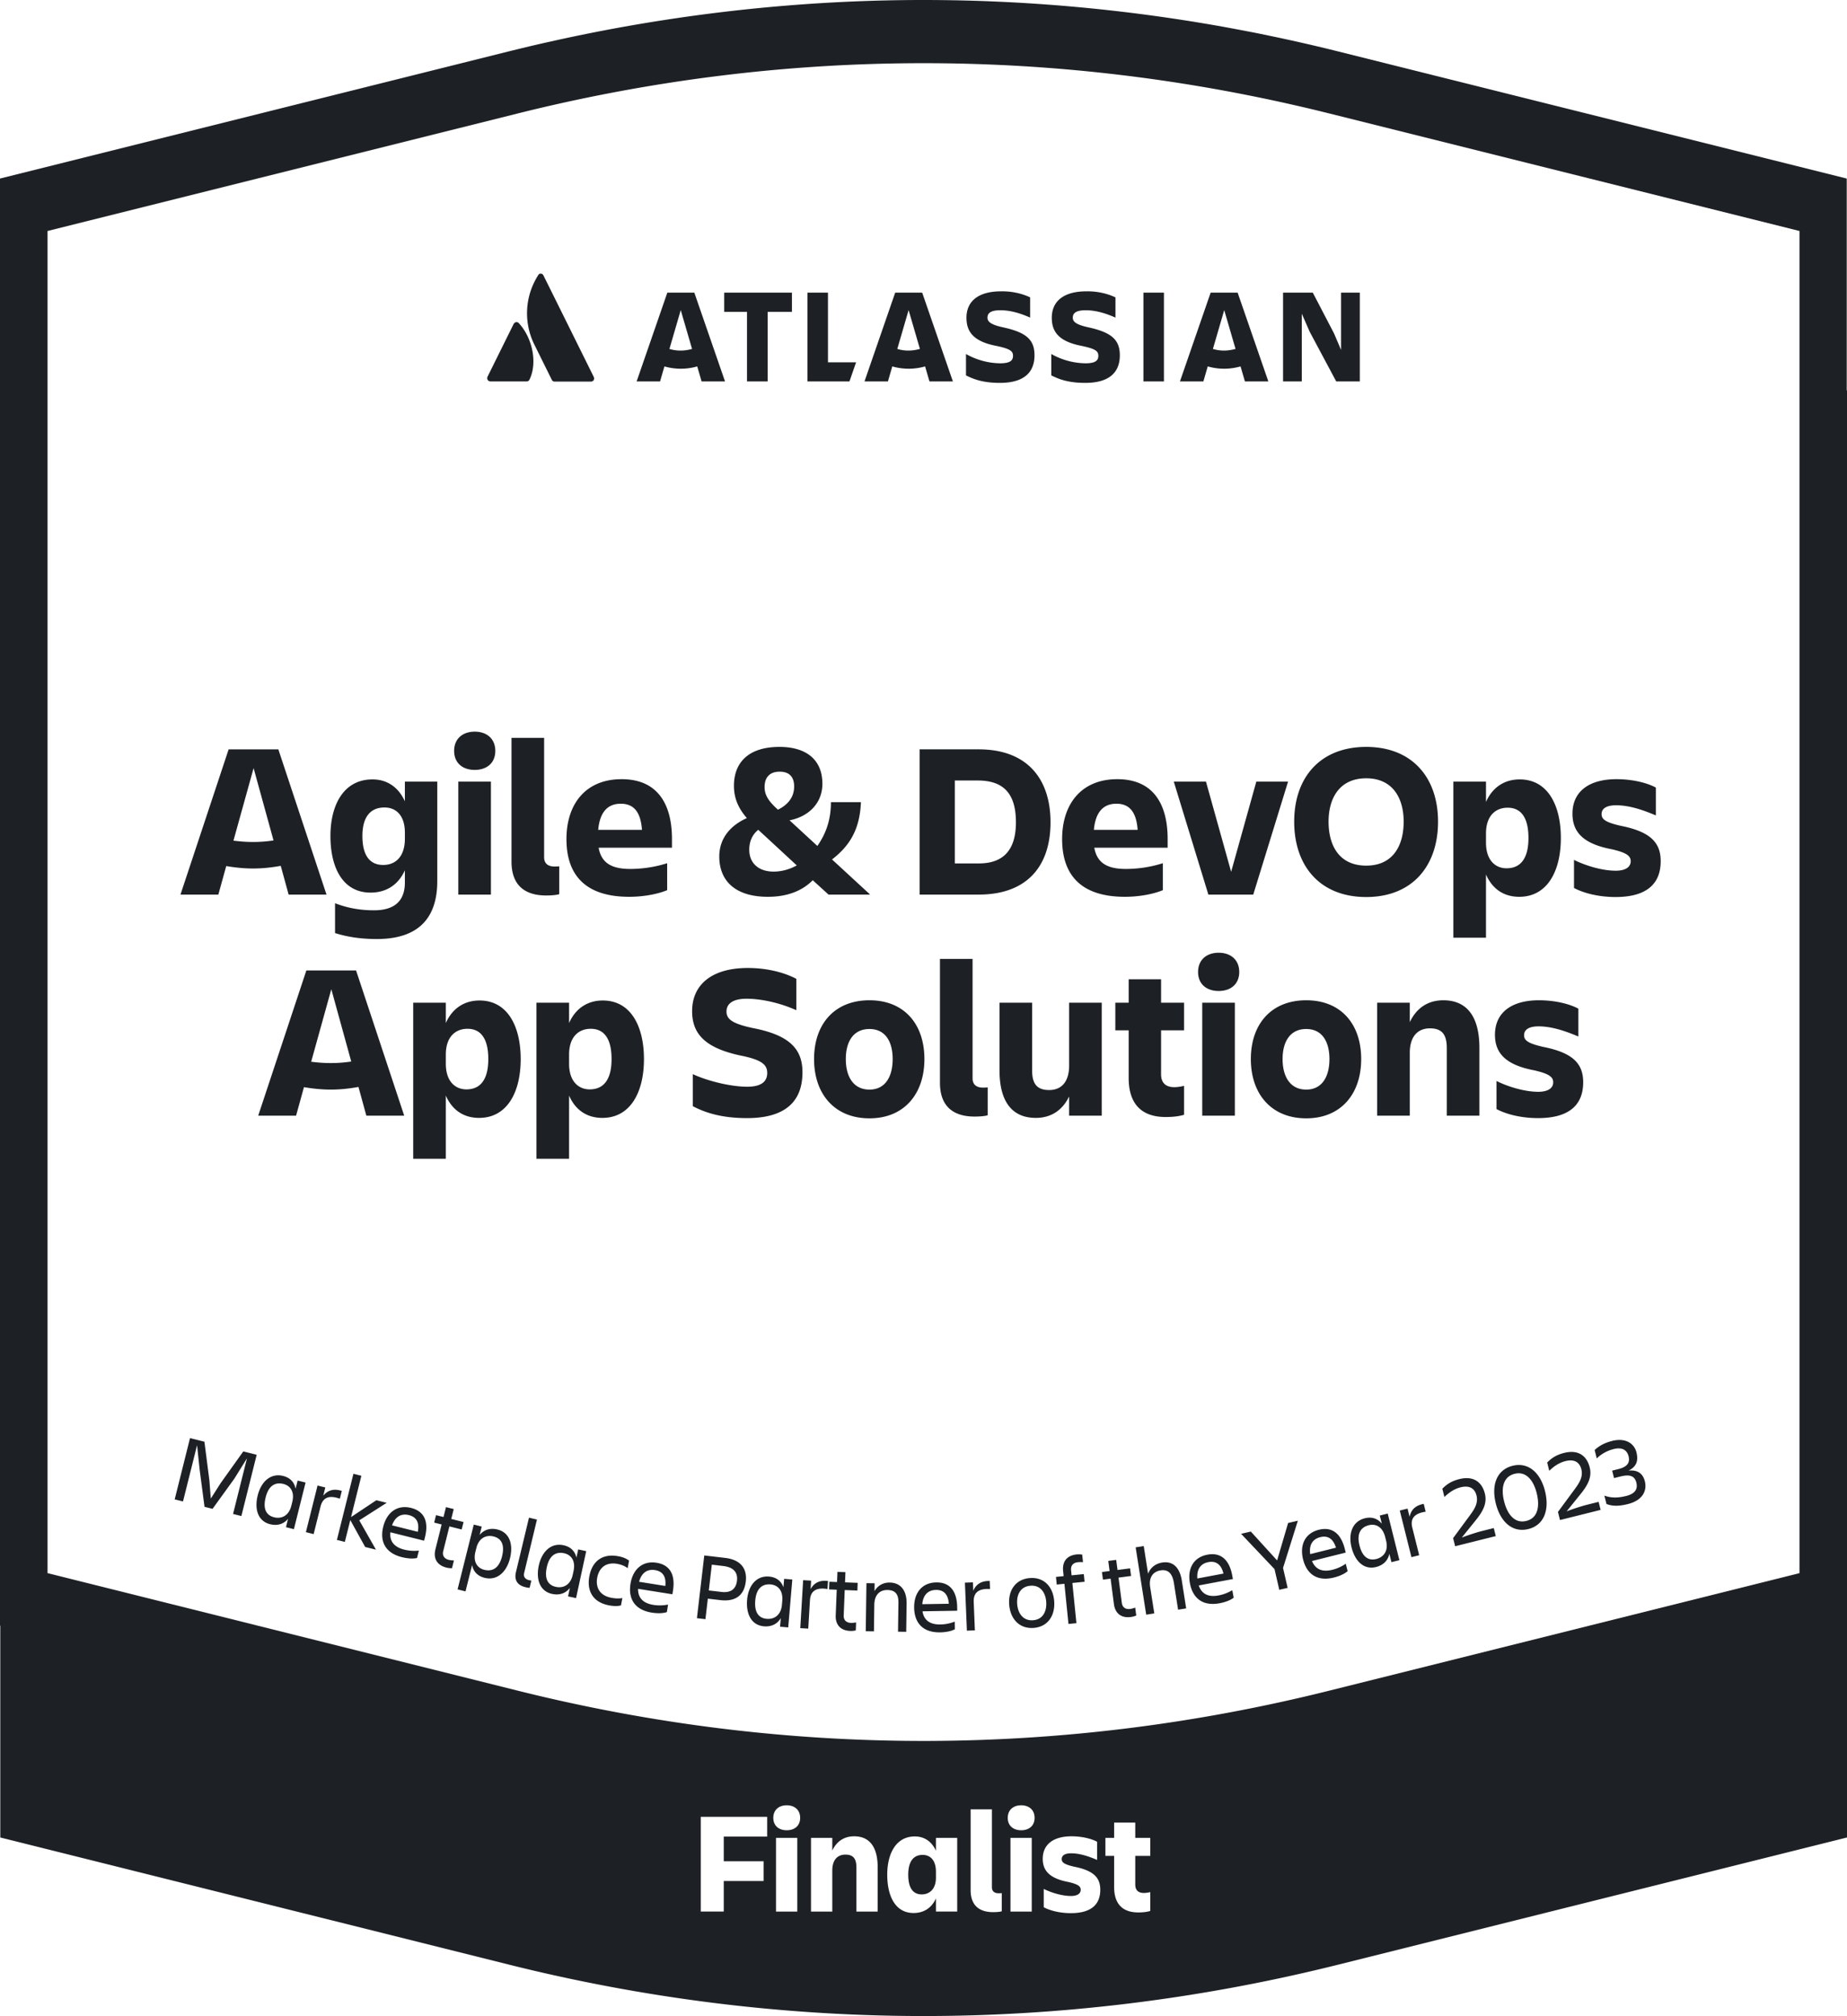
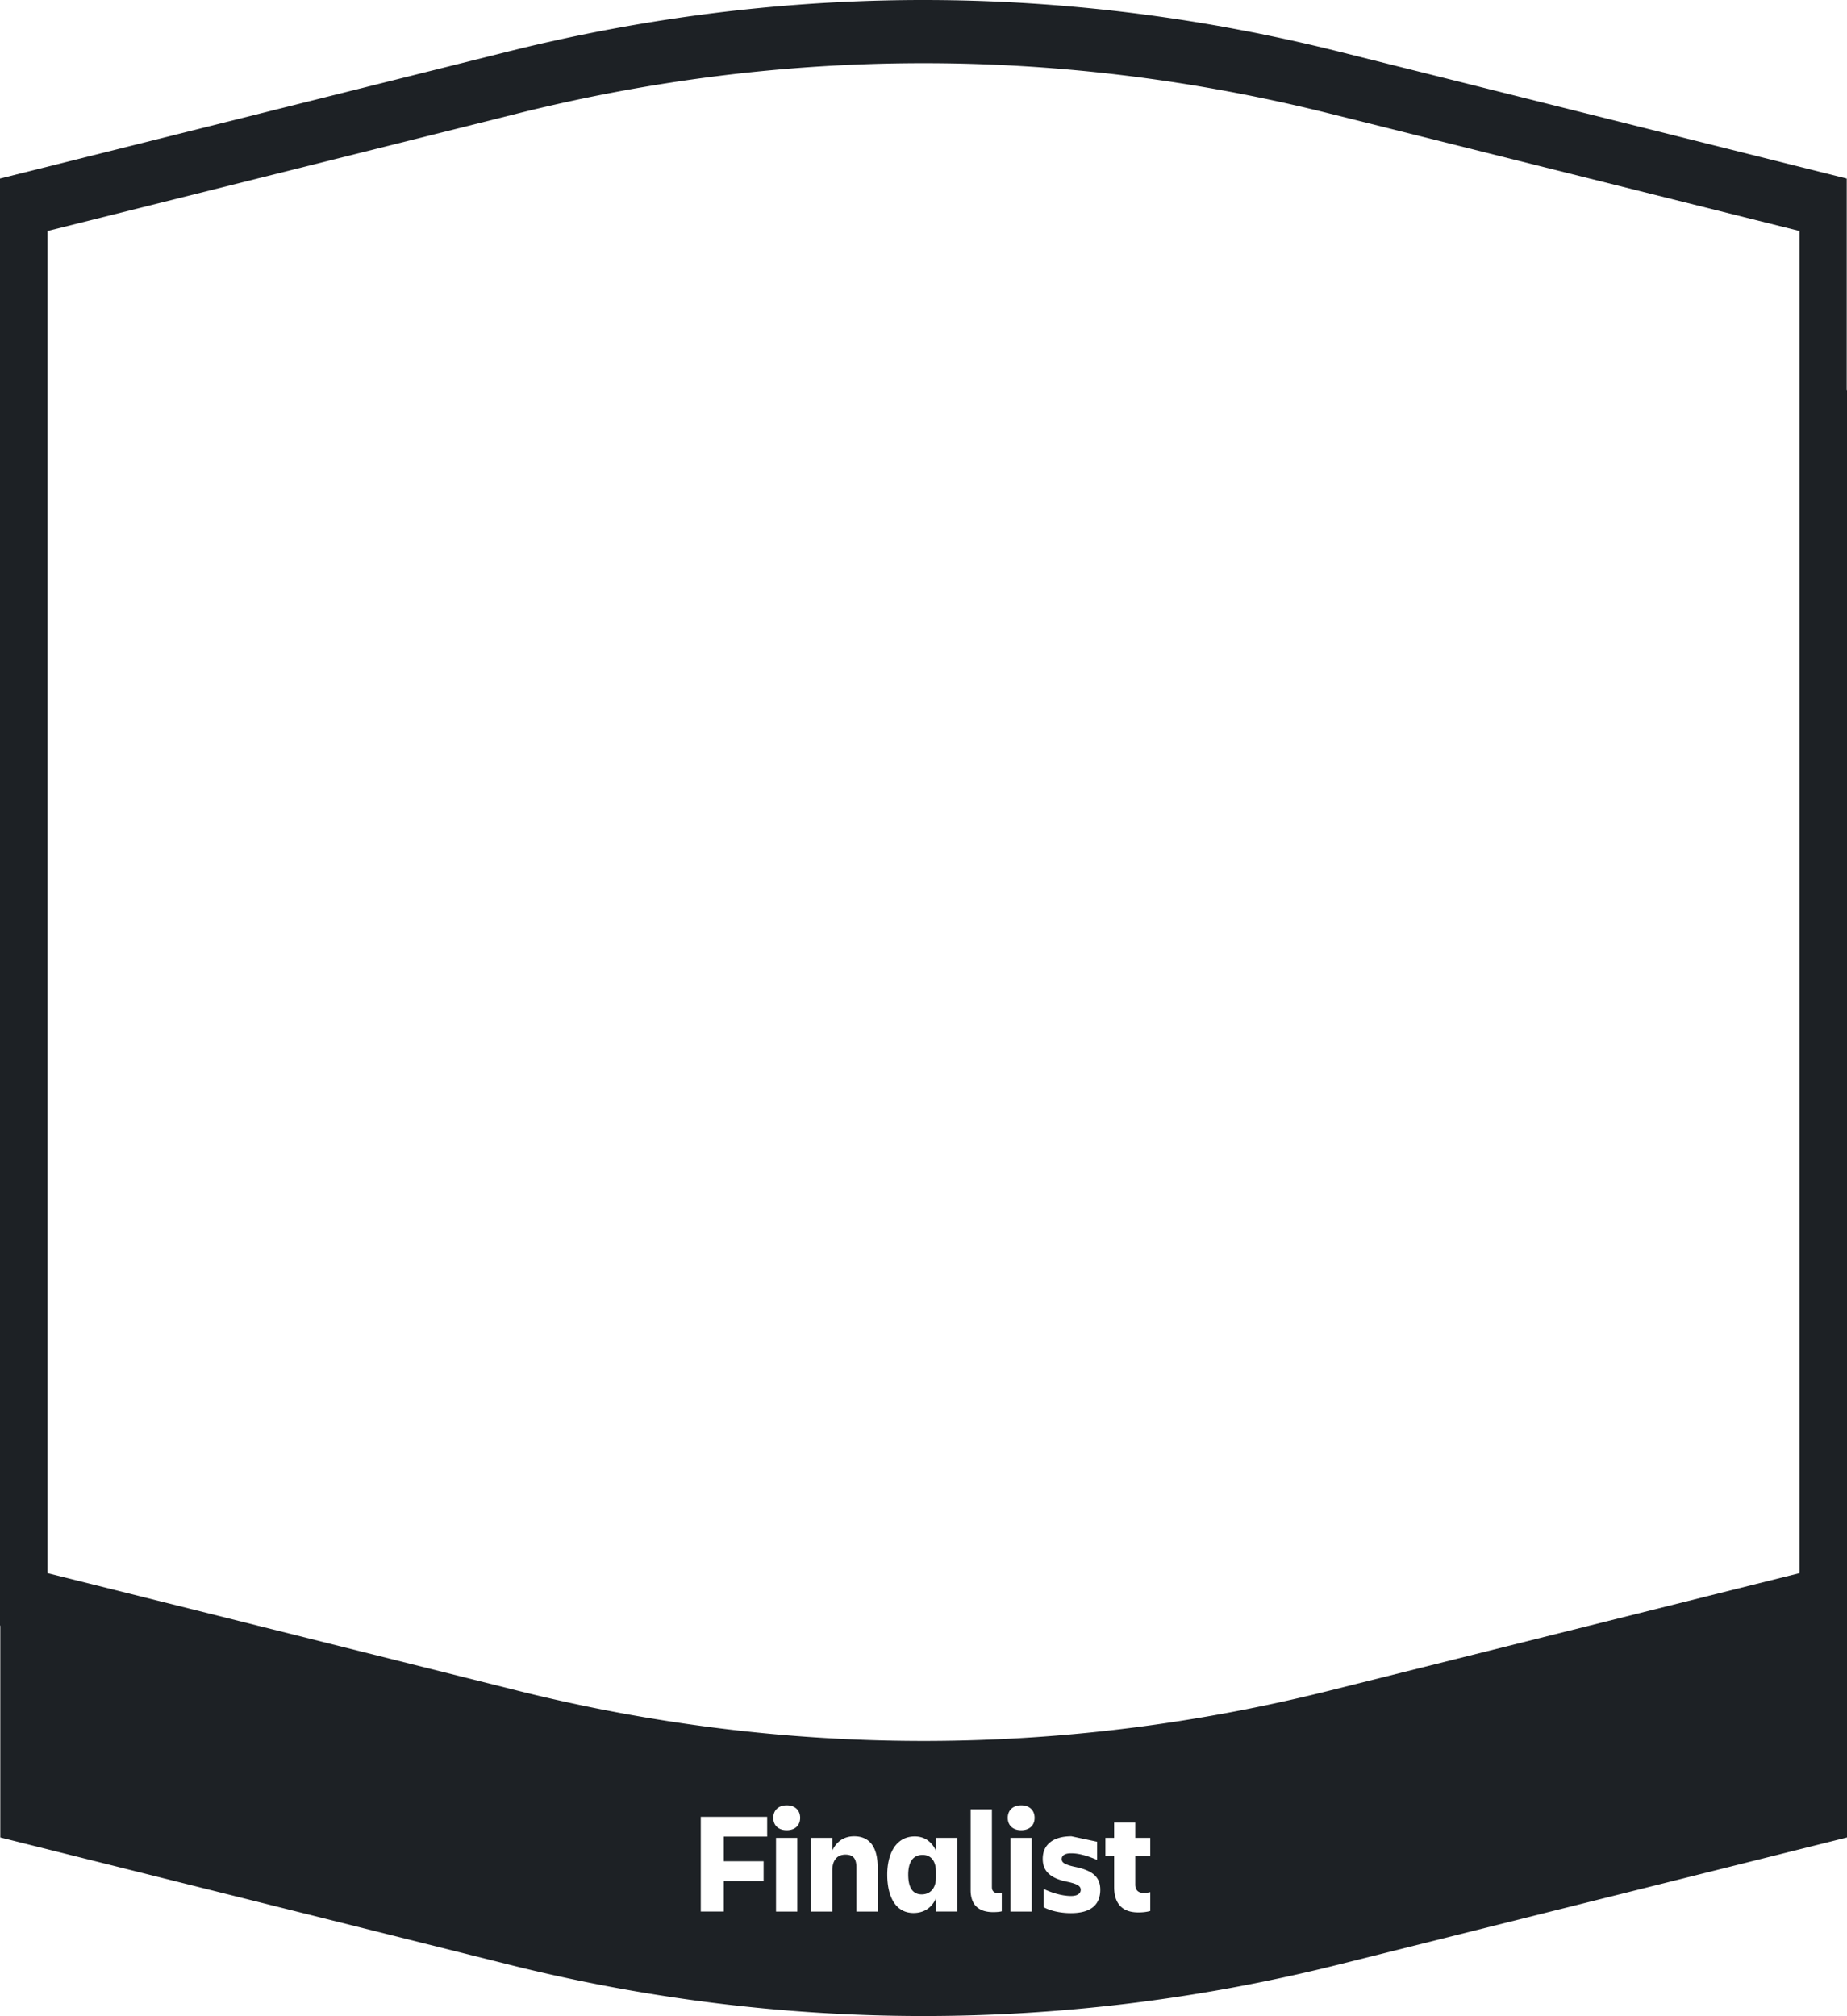
<svg xmlns="http://www.w3.org/2000/svg" width="513" height="560" viewBox="0 0 513 560" focusable="false" role="presentation">
  <g fill="#1D2125">
-     <path d="M256.504 0c27.688 0 55.497 2.484 83.013 7.396l2.376.436c1.584.294 3.169.596 4.754.899l1.191.228c.796.153 1.594.31 2.386.48l2.682.553a492.229 492.229 0 0 1 18.705 4.279l141.316 35.326v58.85l.04.012h.04v401.944l-141.315 35.325-1.895.47C332.525 555.365 294.431 560 256.543 560l-1.927-.004c-37.894-.157-75.977-4.947-113.221-14.268L.08 510.403v-58.836l-.08-.014V49.597l141.316-35.326 2.665-.655a460.76 460.76 0 0 1 8.015-1.88h.027l2.675-.596c2.677-.59 5.36-1.16 8.045-1.701l1.98-.396c30.37-6 61.14-9.043 91.781-9.043Zm41.085 510.075c-5.036 0-7.971 2.283-7.971 6.248 0 3.204 1.785 5.447 7.138 6.448 2.578.6 3.411 1.162 3.411 2.163 0 1.041-.912 1.722-2.697 1.722-2.657 0-5.75-1.041-7.574-1.962v5.086c1.626.881 4.322 1.642 7.535 1.642 5.83 0 8.17-2.563 8.17-6.488 0-3.284-1.746-5.327-7.219-6.408-2.815-.641-3.49-1.202-3.49-2.123 0-1.001.873-1.602 2.618-1.602 2.22 0 4.6.72 7.218 1.842v-5.046c-1.626-.881-4.283-1.522-7.139-1.522Zm-43.504.04c-5.275 0-7.654 4.846-7.654 10.614 0 6.127 2.34 10.653 7.297 10.653 2.776 0 4.997-1.321 6.226-4.045v3.645h5.91v-20.467h-5.91v3.565c-1.11-2.443-3.093-3.965-5.87-3.965Zm61.231-3.845h-5.87v4.245h-2.418v5.007h2.419v8.651c0 4.205 1.903 7.049 6.702 7.049 1.507 0 2.459-.16 3.331-.4v-5.247c-.515.12-1.11.24-1.784.24-1.587 0-2.38-.841-2.38-2.323v-7.97h4.164v-5.007h-4.164v-4.245Zm-39.816-3.685h-5.91v22.43c0 4.285 2.42 6.127 6.267 6.127 1.19 0 2.062-.12 2.38-.24v-5.047c-.358.04-.556.04-.873.04-1.031 0-1.864-.44-1.864-1.682v-21.628Zm-62.421 2.083h-18.441v26.314h6.385v-8.491h11.064v-5.487h-11.064v-6.849h12.056v-5.487Zm8.367 5.847h-5.909v20.467h5.91v-20.467Zm15.784-.44c-2.816 0-4.878 1.442-6.067 3.965v-3.525h-5.91v20.467h5.91v-11.375c0-3.004 1.467-4.446 3.648-4.446 2.142 0 3.054 1.082 3.054 3.565v12.256h5.909v-12.256c0-5.487-2.102-8.651-6.544-8.651Zm49.334.44h-5.909v20.467h5.91v-20.467Zm-30.298 4.726c2.062 0 3.688 1.402 3.688 4.687v1.642c0 3.244-1.864 4.646-3.926 4.646-2.459 0-3.768-1.803-3.768-5.487 0-3.525 1.349-5.488 4.006-5.488Zm-37.754-13.777c-2.181 0-3.728 1.281-3.728 3.484 0 2.203 1.547 3.445 3.728 3.445 2.18 0 3.728-1.242 3.728-3.445s-1.547-3.484-3.728-3.484Zm65.118 0c-2.181 0-3.728 1.281-3.728 3.484 0 2.203 1.547 3.445 3.728 3.445 2.18 0 3.728-1.242 3.728-3.445s-1.547-3.484-3.728-3.484Zm83.357-470.497c-73.79-18.07-149.45-17.885-223.202.553L13.204 64.163v372.812l130.581 32.642c37.248 9.312 74.983 13.968 112.719 13.968l1.919-.004c37.095-.155 74.182-4.81 110.8-13.964l130.58-32.642V64.163L369.223 31.52Z" />
-     <path d="M71.581 415.37c.913-3.653 3.48-6.287 7.07-5.39 1.873.469 3.095 1.682 3.444 3.558l.57-2.28 2.206.552-3.238 12.952-2.206-.551.583-2.331c-1.248 1.504-3.007 2-4.982 1.506-3.412-.852-4.398-4.209-3.447-8.017Zm7.142-3.17c-2.488-.622-4.185.716-4.936 3.72-.777 3.109.066 4.971 2.349 5.542 1.975.493 4.062-.334 4.78-3.209l.26-1.036c.718-2.875-.58-4.549-2.453-5.017Zm-25.949-12.734 4.001 1 1.38 10.721.394 5.08 2.736-4.297 6.289-8.804 3.719.93-4.254 17.018-2.309-.577 3.86-15.439-3.51 5.646-6.044 8.37-2.231-.558-1.344-10.216-.728-6.898-3.905 15.62-2.308-.577 4.254-17.019Zm53.676 24.592c.978-3.911 3.832-6.17 7.73-5.196 3.95.988 4.848 4.157 3.863 8.094l-.252 1.01-9.362-2.34c-.243 2.28.812 4.057 3.839 4.813 1.487.372 2.815.401 4.073.275l-.511 2.047c-1.194.307-2.862.11-4.17-.217-4.797-1.199-6.2-4.522-5.21-8.486Zm-8.286-14.678 2.206.552-2.868 11.475 7.03-4.683 2.872.718-7.62 4.866 4.64 8.15-3.002-.75-4.127-7.472-1.516 6.062-2.206-.552 4.591-18.366Zm-9.966 3.262 2.154.538-.57 2.28c1.126-1.342 2.68-2.11 5.156-1.326l-.544 2.176c-2.75-.99-4.683-.565-5.37 2.18l-1.91 7.642-2.154-.538 3.238-12.952Zm25.375 8.215c-2.334-.583-3.896.65-4.69 2.846l7.156 1.789c.474-2.441-.26-4.083-2.466-4.635Zm18.017 2.631 2.206.552-.583 2.331c1.248-1.504 3.007-2 4.982-1.507 3.412.853 4.398 4.21 3.447 8.018-.914 3.652-3.48 6.286-7.07 5.388-1.873-.468-3.096-1.682-3.444-3.558v.001l-1.833 7.33-2.206-.551 4.501-18.004Zm5.497 3.301c-1.975-.494-4.062.333-4.78 3.209l-.26 1.036c-.718 2.875.58 4.548 2.453 5.016 2.488.622 4.185-.715 4.936-3.72.777-3.108-.066-4.97-2.349-5.54Zm-13.218-8.148 2.155.539-.687 2.746 3.412.852-.518 2.073-3.412-.853-1.716 6.865c-.284 1.14.188 2.083 1.548 2.423.513.128 1.026.146 1.43.165l-.538 2.15c-.41.007-.872.002-1.539-.165-2.744-.686-3.67-2.651-3.068-5.06l1.729-6.917-2.078-.519.518-2.072 2.078.52.686-2.747Zm23.229 22.405.479-1.999a5.694 5.694 0 0 1-.65-.128c-.95-.228-1.622-.828-1.342-1.997l3.552-14.826-2.211-.53-3.615 15.086c-.572 2.39.522 3.722 2.63 4.227.566.136.964.176 1.157.167Zm4.775-5.719c.654-3.027 2.308-4.418 4.814-3.877 1.887.408 3.238 2.039 2.612 4.936l-.225 1.044c-.627 2.897-2.686 3.79-4.676 3.36-2.3-.497-3.202-2.331-2.525-5.463Zm5.903 8.105 2.223.48 2.82-13.048-2.222-.48-.497 2.296c-.408-1.864-1.67-3.038-3.556-3.446-3.618-.782-6.098 1.933-6.893 5.613-.83 3.836.264 7.16 3.701 7.902 1.99.43 3.733-.122 4.932-1.666l-.508 2.35Zm15.083.47c-.86.138-1.725.166-3.05-.082-3.405-.637-4.406-3.052-3.93-5.597.477-2.546 2.257-4.44 5.635-3.809 1.221.229 2.06.63 2.819 1.18l.393-2.1c-.926-.662-1.806-.99-2.975-1.209-4.626-.865-7.313 1.566-8.054 5.53-.752 4.015.875 7.253 5.5 8.118 1.196.224 2.426.264 3.284-.01l.378-2.021Zm9.074-7.768c2.246.357 3.12 1.929 2.86 4.402l-7.284-1.158c.6-2.257 2.048-3.621 4.424-3.244Zm3.287 11.661.33-2.083c-1.241.235-2.567.322-4.081.081-3.081-.49-4.287-2.168-4.244-4.46l9.53 1.515.164-1.028c.637-4.008-.534-7.087-4.555-7.726-3.968-.63-6.614 1.869-7.247 5.85-.641 4.035 1.047 7.223 5.93 8 1.331.21 3.01.261 4.173-.149Zm21.92-8.491c.42-3.58-1.42-6.054-5.726-6.559l-5.803-.68-2.043 17.423 2.364.277.668-5.701 3.44.403c4.306.505 6.656-1.37 7.1-5.163Zm-7.095 2.851-3.178-.372.84-7.16 3.177.372c3.046.357 4.057 1.954 3.808 4.076-.261 2.227-1.614 3.547-4.647 3.084Zm9.727 2.415c.263-3.086 1.725-4.676 4.28-4.458 1.924.164 3.472 1.609 3.22 4.562l-.09 1.064c-.252 2.953-2.181 4.102-4.21 3.929-2.344-.2-3.473-1.904-3.2-5.097Zm6.887 7.287 2.266.193 1.135-13.302-2.266-.193-.2 2.341c-.642-1.797-2.043-2.8-3.966-2.964-3.688-.315-5.802 2.694-6.122 6.445-.333 3.91 1.175 7.067 4.679 7.366 2.028.173 3.686-.596 4.679-2.28l-.205 2.394Zm8.301-7.33c.17-2.826 1.99-3.6 4.875-3.133l.134-2.239c-2.576-.315-3.963.726-4.822 2.253l.14-2.346-2.217-.132-.797 13.326 2.217.133.47-7.863Zm9.377 4.213.282-7.07 3.514.14.085-2.135-3.514-.14.113-2.828-2.219-.088-.113 2.828-2.14-.086-.085 2.135 2.14.085-.284 7.123c-.1 2.482 1.207 4.217 4.034 4.33a5.409 5.409 0 0 0 1.54-.152l.09-2.215c-.4.064-.906.151-1.435.13-1.4-.056-2.055-.884-2.008-2.057Zm17.468-3.291c.052-3.684-1.663-5.818-4.703-5.86-1.771-.025-3.343.834-4.211 2.397l.03-2.19-2.273-.031-.188 13.349 2.274.032.104-7.422c.038-2.697 1.512-4.091 3.627-4.062 2.167.03 3.104 1.112 3.07 3.515l-.113 8.063 2.274.032.11-7.823Zm8.151-3.81c2.274-.037 3.407 1.36 3.58 3.84l-7.375.123c.2-2.327 1.39-3.922 3.795-3.962Zm5.259 10.916-.036-2.11c-1.182.447-2.472.763-4.006.788-3.119.052-4.597-1.392-4.952-3.656l9.648-.16-.017-1.042c-.067-4.058-1.754-6.887-5.825-6.82-4.018.067-6.19 2.988-6.123 7.019.068 4.085 2.283 6.932 7.226 6.85 1.349-.023 3.01-.264 4.085-.87Zm5.233-7.557c-.116-2.828 1.617-3.781 4.535-3.607l-.092-2.241c-2.596-.054-3.87 1.121-4.572 2.727l-.096-2.348-2.22.091.55 13.34 2.219-.092-.324-7.87Zm16.656 7.192c3.928-.297 5.998-3.426 5.696-7.42-.303-3.994-2.816-6.722-6.744-6.425-3.955.3-6.055 3.377-5.753 7.371.303 3.994 2.846 6.774 6.801 6.474Zm-.887-11.715c2.794-.211 4.177 1.933 4.368 4.463.192 2.529-.848 4.91-3.642 5.122-2.821.214-4.234-1.982-4.425-4.512-.192-2.529.878-4.86 3.699-5.073Zm11.274-4.298c-.121-1.196.48-2.088 1.874-2.23a7.43 7.43 0 0 1 1.434-.01l-.213-2.099a5.409 5.409 0 0 0-1.547-.058c-2.814.285-4.013 2.096-3.763 4.567l.147 1.461-2.13.215.215 2.126 2.13-.216 1.128 11.158 2.21-.223-1.128-11.158 3.393-.343-.215-2.125-3.393.343-.142-1.408Zm12.532-2.883.367 2.807 3.486-.456.277 2.118-3.487.456.917 7.016c.152 1.165.938 1.87 2.327 1.688.524-.068 1.009-.24 1.392-.37l.287 2.198c-.38.157-.812.321-1.493.41-2.805.367-4.386-1.123-4.708-3.586l-.924-7.069-2.123.278-.277-2.118 2.123-.278-.366-2.806 2.202-.288Zm7.649-3.835 1.207 7.703c.618-1.692 2.045-2.834 3.925-3.129 2.926-.458 4.86 1.293 5.442 5.012l1.211 7.73-2.246.351-1.15-7.333c-.425-2.717-1.576-3.915-3.718-3.58-2.09.328-3.307 1.951-2.89 4.616l1.15 7.333-2.246.352-2.932-18.703 2.247-.352Zm17.967 4.457c2.234-.42 3.587.767 4.175 3.183l-7.25 1.36c-.195-2.327.71-4.1 3.075-4.543Zm7.018 9.876-.39-2.074c-1.09.64-2.309 1.167-3.816 1.45-3.066.576-4.766-.6-5.497-2.772l9.485-1.78-.192-1.023c-.749-3.989-2.887-6.495-6.889-5.744-3.95.742-5.6 3.985-4.856 7.948.753 4.015 3.416 6.45 8.275 5.538 1.325-.249 2.923-.766 3.88-1.543Zm14.983-2.719-1.277-5.542 4.114-13.114-2.705.624-3.056 10.404-7.301-8.018-2.705.623 9.286 9.807 1.325 5.75 2.319-.534Zm9.066-14.094c2.206-.551 3.627.552 4.357 2.93l-7.156 1.788c-.333-2.311.465-4.134 2.8-4.718Zm7.593 9.442-.512-2.047c-1.05.703-2.236 1.302-3.724 1.674-3.026.757-4.793-.315-5.651-2.44l9.362-2.34-.253-1.01c-.984-3.938-3.267-6.312-7.217-5.325-3.899.974-5.354 4.31-4.376 8.222.99 3.963 3.793 6.235 8.59 5.037 1.307-.327 2.871-.938 3.78-1.771Zm3.296-7.155c-.75-3.004.117-4.983 2.605-5.605 1.873-.468 3.806.398 4.525 3.273l.259 1.036c.718 2.876-.734 4.587-2.71 5.08-2.282.571-3.902-.675-4.679-3.784Zm8.878 4.662 2.206-.551-3.238-12.952-2.205.551.57 2.28c-1.191-1.492-2.841-1.988-4.713-1.52-3.591.898-4.616 4.43-3.703 8.082.951 3.808 3.402 6.305 6.813 5.453 1.975-.494 3.294-1.76 3.687-3.674l.583 2.331Zm5.797-9.568c-.687-2.746.818-4.03 3.71-4.45l-.543-2.176c-2.553.472-3.563 1.881-3.925 3.595l-.57-2.28-2.154.54 3.237 12.951 2.155-.538-1.91-7.642Zm13.066-13.505c3.898-.975 6.276.798 7.086 4.036.7 2.798-.662 5.092-2.6 7.476l-3.808 4.722c1.52-.573 3.879-1.382 5.7-1.838l3.18-.795.557 2.228-11.285 2.821-.564-2.254 4.72-6.409c1.325-1.79 2.277-3.431 1.778-5.426-.557-2.227-2.232-2.827-4.438-2.275-1.642.41-3.096 1.351-4.479 2.688l-.576-2.306c.966-.93 2.164-2.027 4.729-2.668Zm14.783-3.695c4.36-1.09 7.723 1.895 9.005 7.024 1.302 5.207-.254 9.449-4.615 10.539-4.386 1.096-7.755-1.915-9.056-7.122-1.282-5.129.28-9.345 4.666-10.441Zm6.697 7.601c-.881-3.523-2.908-6.181-6.14-5.373-3.258.814-3.795 4.113-2.915 7.636.9 3.601 2.928 6.26 6.185 5.445 3.232-.808 3.77-4.107 2.87-7.708Zm7.64-11.186c3.898-.975 6.276.798 7.085 4.036.7 2.798-.662 5.092-2.6 7.476l-3.807 4.722c1.52-.573 3.879-1.383 5.7-1.838l3.18-.795.557 2.228-11.285 2.821-.564-2.254 4.72-6.409c1.324-1.79 2.276-3.431 1.778-5.426-.557-2.228-2.233-2.827-4.439-2.275-1.641.41-3.096 1.351-4.478 2.688l-.577-2.306c.967-.93 2.164-2.027 4.73-2.668Zm13.302-3.325c3.873-.968 6.174.824 6.757 3.155.57 2.28.092 3.968-2.19 5.089 2.79-.285 4.058 1.077 4.53 2.968.655 2.617-.61 5.3-4.713 6.325-2.72.68-4.465.566-5.948-.027l-.583-2.33c2.138.813 4.178.578 6.076.104 2.155-.539 3.313-1.681 2.808-3.702-.518-2.072-2.096-2.283-4.482-1.687l-1.718.43-.518-2.073 1.744-.436c2.18-.545 3.313-1.57 2.821-3.54-.48-1.917-2.001-2.554-4.156-2.016-1.539.385-3.27 1.203-4.69 2.604l-.583-2.331c.992-.937 2.46-1.936 4.845-2.533ZM70.254 241.249c2.554 0 4.986-.246 7.723-.737l2.189 7.983h10.52l-13.378-40.347H63.504l-13.378 40.347h10.52l2.19-7.922c2.614.43 4.986.676 7.418.676Zm0-7.37c-1.703 0-3.466-.122-5.412-.368l5.595-20.143 5.533 20.081a37.47 37.47 0 0 1-5.716.43Zm42.201 11.239c0 4.483-2.189 7.738-8.574 7.738-3.83 0-7.358-.614-10.824-1.965v8.29c3.284 1.044 7.054 1.658 11.615 1.658 12.162 0 16.783-6.448 16.783-16.09v-27.635h-9v5.465c-1.702-3.746-4.743-6.08-9-6.08-8.026 0-11.675 7.124-11.675 15.722 0 9.028 3.588 15.722 11.128 15.722 4.257 0 7.662-2.027 9.547-6.203v3.378Zm-11.797-12.897c0-5.097 2.068-7.922 6.142-7.922 3.162 0 5.655 2.15 5.655 7.001v1.658c0 5.097-2.675 7.308-6.02 7.308-3.77 0-5.777-2.702-5.777-8.045Zm25.48-23.644c0 3.378 2.37 5.282 5.715 5.282 3.345 0 5.716-1.904 5.716-5.282 0-3.377-2.371-5.342-5.716-5.342-3.344 0-5.716 1.965-5.716 5.342Zm1.155 39.918h9.06v-31.381h-9.06v31.381Zm28.032-.122v-7.738c-.547.061-.85.061-1.337.061-1.581 0-2.858-.675-2.858-2.58v-33.162h-9.06v34.391c0 6.571 3.708 9.396 9.607 9.396 1.824 0 3.162-.184 3.648-.368Zm17.088-25.118c3.709 0 5.533 2.395 5.898 7.247H166.15c.426-4.606 2.372-7.247 6.264-7.247Zm12.891 24.012v-7.492c-3.04.983-6.628 1.597-10.277 1.597-5.411 0-8.026-1.843-8.756-5.896h20.37v-2.395c0-9.765-4.012-16.643-13.985-16.643-10.033 0-15.324 6.94-15.324 16.643 0 10.072 5.351 16.029 17.452 16.029 3.71 0 7.723-.676 10.52-1.843Zm27.06-28.618c0-2.763 1.46-4.299 4.196-4.299 2.432 0 4.013 1.228 4.013 4.115 0 2.886-1.642 5.036-4.5 6.448-2.371-2.15-3.709-3.869-3.709-6.264Zm29.188 29.724-10.459-9.642c4.865-3.746 7.723-8.29 8.027-15.906h-8.331c0 4.729-1.277 8.598-3.77 12.16l-7.723-7.124c5.169-.983 9.121-4.667 9.121-10.133 0-6.878-4.682-10.256-11.918-10.256-8.635 0-12.648 4.36-12.648 10.809 0 3.746 1.46 6.51 3.587 8.966-4.439 1.965-7.661 5.527-7.661 10.686 0 6.51 4.195 11.177 13.5 11.177 5.533 0 9.607-1.72 12.465-4.606l4.378 3.991h11.432v-.122Zm-26.695-6.264c-4.135 0-6.75-2.334-6.75-6.08 0-2.457.973-4.3 2.494-5.527l2.006 1.842 8.696 8.045c-2.128 1.167-4.318 1.72-6.446 1.72Zm56.735-25.302c7.297 0 10.58 3.807 10.58 11.607 0 7.676-3.466 11.422-10.276 11.422h-6.69v-23.03h6.386Zm-16.175 31.688h16.418c13.378 0 19.945-7.86 19.945-20.081 0-12.099-6.506-20.266-19.945-20.266h-16.418v40.347Zm54.667-25.24c3.709 0 5.533 2.395 5.898 7.247H303.82c.426-4.606 2.372-7.247 6.264-7.247Zm12.89 24.012v-7.492c-3.04.983-6.627 1.597-10.276 1.597-5.412 0-8.026-1.843-8.756-5.896h20.37v-2.395c0-9.765-4.013-16.643-13.985-16.643-10.034 0-15.324 6.94-15.324 16.643 0 10.072 5.351 16.029 17.452 16.029 3.71 0 7.723-.676 10.52-1.843Zm25.115 1.228 9.668-31.381h-8.817l-6.993 25.056-6.993-25.056h-8.939l9.608 31.381h12.466Zm31.377.676c12.77 0 19.945-8.598 19.945-20.942 0-12.22-7.175-20.757-19.945-20.757-12.83 0-20.006 8.536-20.006 20.757 0 12.344 7.176 20.942 20.006 20.942Zm0-32.978c7.419 0 10.398 5.588 10.398 12.036 0 6.694-2.98 12.221-10.398 12.221-7.48 0-10.459-5.527-10.459-12.22 0-6.449 2.98-12.037 10.46-12.037Zm45.06 16.58c0 5.528-2.068 8.414-6.081 8.414-3.04 0-5.716-2.149-5.716-7.123v-2.518c0-5.036 2.736-7.186 6.02-7.186 3.77 0 5.776 2.825 5.776 8.414Zm-2.555 16.337c7.784 0 11.554-7.124 11.554-16.336 0-9.028-3.588-16.274-11.432-16.274-4.439 0-7.662 2.395-9.364 6.264v-5.65h-9.06v43.357h9.06v-17.564c1.824 4.176 5.107 6.203 9.242 6.203Zm39.283-9.888c0-5.036-2.676-8.168-11.067-9.826-4.318-.982-5.352-1.842-5.352-3.255 0-1.535 1.338-2.456 4.014-2.456 3.405 0 7.054 1.105 11.067 2.825v-7.738c-2.493-1.351-6.567-2.334-10.946-2.334-7.722 0-12.222 3.5-12.222 9.58 0 4.914 2.736 8.353 10.946 9.888 3.952.921 5.229 1.78 5.229 3.316 0 1.597-1.399 2.64-4.135 2.64-4.074 0-8.817-1.596-11.614-3.008v7.8c2.493 1.35 6.628 2.517 11.553 2.517 8.94 0 12.527-3.93 12.527-9.949ZM91.84 302.662c2.554 0 4.987-.247 7.723-.738l2.189 7.984h10.52L98.895 269.56H85.091l-13.377 40.348h10.52l2.189-7.922c2.614.43 4.986.675 7.418.675Zm0-7.37c-1.702 0-3.466-.123-5.412-.369l5.595-20.143 5.533 20.082a37.47 37.47 0 0 1-5.716.43Zm43.782-1.106c0 5.527-2.067 8.414-6.08 8.414-3.04 0-5.716-2.15-5.716-7.124v-2.518c0-5.036 2.736-7.185 6.02-7.185 3.77 0 5.776 2.825 5.776 8.413Zm-2.554 16.336c7.784 0 11.554-7.124 11.554-16.336 0-9.027-3.588-16.274-11.432-16.274-4.439 0-7.662 2.395-9.364 6.264v-5.65h-9.06v43.357h9.06V304.32c1.824 4.176 5.108 6.203 9.242 6.203Zm36.79-16.336c0 5.527-2.068 8.414-6.081 8.414-3.04 0-5.716-2.15-5.716-7.124v-2.518c0-5.036 2.736-7.185 6.02-7.185 3.77 0 5.777 2.825 5.777 8.413Zm-2.554 16.336c7.783 0 11.553-7.124 11.553-16.336 0-9.027-3.587-16.274-11.432-16.274-4.439 0-7.662 2.395-9.364 6.264v-5.65h-9.06v43.357h9.06V304.32c1.824 4.176 5.108 6.203 9.243 6.203Zm55.579-12.651c0-6.51-3.588-10.379-13.986-12.344-5.29-1.167-7.115-2.334-7.115-4.544 0-2.334 2.007-3.562 5.595-3.562 3.77 0 9.06 1.044 13.803 3.193v-8.72c-3.162-1.659-7.844-3.01-13.5-3.01-10.094 0-15.445 4.73-15.445 11.976 0 6.387 3.649 10.44 14.351 12.528 4.926 1.105 6.507 2.333 6.507 4.667 0 2.272-1.52 3.808-5.534 3.808-4.865 0-11.371-1.72-15.141-3.5v8.904c3.283 1.72 7.783 3.316 15.08 3.316 10.946 0 15.385-4.913 15.385-12.712Zm18.607 12.774c9.669 0 15.263-6.817 15.263-16.459 0-9.703-5.594-16.335-15.263-16.335-9.73 0-15.384 6.632-15.384 16.335 0 9.642 5.655 16.459 15.384 16.459Zm0-24.81c4.5 0 6.446 3.622 6.446 8.351 0 4.729-1.946 8.475-6.446 8.475-4.56 0-6.567-3.746-6.567-8.475 0-4.729 2.007-8.352 6.567-8.352Zm32.837 23.95v-7.738c-.547.061-.851.061-1.338.061-1.58 0-2.858-.675-2.858-2.579v-33.163h-9.06v34.391c0 6.571 3.71 9.396 9.607 9.396 1.825 0 3.163-.184 3.649-.368Zm3.284-12.467c0 8.414 3.283 13.204 10.094 13.204 4.257 0 7.419-2.15 9.243-5.957v5.343h9.06v-31.382h-9.06v17.441c0 4.606-2.19 6.817-5.534 6.817s-4.743-1.658-4.743-5.466v-18.792h-9.06v18.792Zm44.876 1.106v-12.221h6.385v-7.677h-6.385v-6.51h-9v6.51h-3.709v7.677h3.71v13.265c0 6.448 2.919 10.808 10.276 10.808 2.311 0 3.77-.245 5.108-.614v-8.045c-.79.184-1.702.369-2.736.369-2.432 0-3.649-1.29-3.649-3.562Zm10.277-28.434c0 3.377 2.372 5.281 5.716 5.281 3.345 0 5.716-1.904 5.716-5.281 0-3.378-2.371-5.343-5.716-5.343-3.344 0-5.716 1.965-5.716 5.343Zm1.156 39.918h9.06v-31.382h-9.06v31.382Zm28.884.737c9.668 0 15.263-6.817 15.263-16.459 0-9.703-5.595-16.335-15.263-16.335-9.73 0-15.385 6.632-15.385 16.335 0 9.642 5.655 16.459 15.385 16.459Zm0-24.81c4.5 0 6.445 3.622 6.445 8.351 0 4.729-1.946 8.475-6.445 8.475-4.561 0-6.568-3.746-6.568-8.475 0-4.729 2.007-8.352 6.568-8.352Zm48.1 5.28c0-8.413-3.224-13.264-10.034-13.264-4.318 0-7.48 2.21-9.304 6.08v-5.405h-9.06v31.382h9.06v-17.441c0-4.606 2.25-6.817 5.595-6.817 3.283 0 4.682 1.658 4.682 5.466v18.792h9.06v-18.792Zm28.823 9.52c0-5.036-2.676-8.168-11.068-9.826-4.317-.983-5.35-1.843-5.35-3.255 0-1.536 1.337-2.457 4.013-2.457 3.405 0 7.053 1.106 11.067 2.825v-7.738c-2.493-1.35-6.568-2.333-10.946-2.333-7.722 0-12.222 3.5-12.222 9.58 0 4.913 2.736 8.352 10.945 9.887 3.953.921 5.23 1.781 5.23 3.316 0 1.597-1.399 2.641-4.135 2.641-4.074 0-8.817-1.597-11.615-3.009v7.8c2.494 1.35 6.629 2.517 11.554 2.517 8.939 0 12.527-3.93 12.527-9.949ZM149.844 76.074a.82.82 0 0 1 1.077.408l.105.207.295.59.08.159.275.552c1.343 2.7 4.252 8.568 7.004 14.12l.41.83c2.8 5.65 5.343 10.786 5.772 11.654l.048.097.016.032c.044.136.09.272.09.408a.856.856 0 0 1-.854.862h-10.144a.828.828 0 0 1-.762-.5l-4.894-9.882a19.613 19.613 0 0 1 1.123-19.174c.09-.182.224-.318.359-.363Zm-6.913 13.6c.404-.318.943-.227 1.212.135 3.815 4.17 5.162 11.107 2.918 15.639a.828.828 0 0 1-.763.499h-10.144a.821.821 0 0 1-.315-.091c-.449-.181-.628-.725-.449-1.177l7.272-14.688c.09-.136.18-.227.27-.318Zm213.433-8.387v24.66h5.207V87.135l2.2 5.032 7.36 13.78h6.554v-24.66h-5.206v15.91l-1.976-4.622-5.88-11.288h-8.26Zm-38.781 0h5.7v24.66h-5.7v-24.66Zm-6.554 17.407c0-4.306-2.29-6.346-8.662-7.752-3.547-.77-4.4-1.586-4.4-2.72 0-1.45 1.257-2.04 3.592-2.04 2.828 0 5.61.862 8.258 2.04v-5.62c-2.513-1.178-5.296-1.722-8.08-1.677-6.328 0-9.605 2.764-9.605 7.343 0 3.626 1.661 6.528 8.215 7.797 3.905.816 4.713 1.45 4.713 2.765 0 1.315-.808 2.086-3.592 2.086a19.794 19.794 0 0 1-9.47-2.584v5.938c1.975.998 4.578 2.086 9.426 2.086 6.867 0 9.605-3.083 9.605-7.662m-23.7 0c0-4.306-2.244-6.346-8.662-7.752-3.547-.77-4.399-1.586-4.399-2.72 0-1.45 1.256-2.04 3.59-2.04 2.829 0 5.611.862 8.26 2.04v-5.62c-2.514-1.178-5.297-1.722-8.08-1.677-6.329 0-9.606 2.764-9.606 7.343 0 3.626 1.661 6.528 8.215 7.797 3.905.816 4.713 1.45 4.713 2.765 0 1.315-.808 2.086-3.592 2.086a19.794 19.794 0 0 1-9.47-2.584v5.938c1.975.998 4.578 2.086 9.426 2.086 6.867 0 9.605-3.083 9.605-7.662m-63.064-17.407v24.66h11.67l1.84-5.304h-7.81V81.287h-5.7Zm-31.42 0 8.528 24.66h-6.508l-1.212-4.17c-2.963.861-6.15.861-9.112 0l-1.212 4.17h-6.508l8.528-24.66h7.496Zm27.11 0v5.35h-6.732v19.31h-5.745v-19.31h-6.33v-5.35h18.807Zm-30.88 4.85-3.143 10.79a10.55 10.55 0 0 0 3.142.453c1.078 0 2.155-.182 3.143-.454l-3.143-10.79Zm63.288 11.243a10.55 10.55 0 0 1-3.142-.454l3.142-10.79 3.143 10.79c-1.033.272-2.065.454-3.143.454m3.771-16.092h-7.496l-8.528 24.66h6.508l1.212-4.171c2.963.861 6.15.861 9.112 0l1.212 4.17h6.508l-8.528-24.66Zm83.891 16.092a10.55 10.55 0 0 1-3.142-.454l3.142-10.79 3.143 10.79c-1.033.272-2.11.454-3.143.454m3.726-16.092h-7.496l-8.528 24.66h6.508l1.212-4.171c2.962.861 6.15.861 9.112 0l1.212 4.17h6.508l-8.528-24.66Z" />
+     <path d="M256.504 0c27.688 0 55.497 2.484 83.013 7.396l2.376.436c1.584.294 3.169.596 4.754.899l1.191.228c.796.153 1.594.31 2.386.48l2.682.553a492.229 492.229 0 0 1 18.705 4.279l141.316 35.326v58.85l.04.012h.04v401.944l-141.315 35.325-1.895.47C332.525 555.365 294.431 560 256.543 560l-1.927-.004c-37.894-.157-75.977-4.947-113.221-14.268L.08 510.403v-58.836l-.08-.014V49.597l141.316-35.326 2.665-.655a460.76 460.76 0 0 1 8.015-1.88h.027l2.675-.596c2.677-.59 5.36-1.16 8.045-1.701l1.98-.396c30.37-6 61.14-9.043 91.781-9.043Zm41.085 510.075c-5.036 0-7.971 2.283-7.971 6.248 0 3.204 1.785 5.447 7.138 6.448 2.578.6 3.411 1.162 3.411 2.163 0 1.041-.912 1.722-2.697 1.722-2.657 0-5.75-1.041-7.574-1.962v5.086c1.626.881 4.322 1.642 7.535 1.642 5.83 0 8.17-2.563 8.17-6.488 0-3.284-1.746-5.327-7.219-6.408-2.815-.641-3.49-1.202-3.49-2.123 0-1.001.873-1.602 2.618-1.602 2.22 0 4.6.72 7.218 1.842v-5.046Zm-43.504.04c-5.275 0-7.654 4.846-7.654 10.614 0 6.127 2.34 10.653 7.297 10.653 2.776 0 4.997-1.321 6.226-4.045v3.645h5.91v-20.467h-5.91v3.565c-1.11-2.443-3.093-3.965-5.87-3.965Zm61.231-3.845h-5.87v4.245h-2.418v5.007h2.419v8.651c0 4.205 1.903 7.049 6.702 7.049 1.507 0 2.459-.16 3.331-.4v-5.247c-.515.12-1.11.24-1.784.24-1.587 0-2.38-.841-2.38-2.323v-7.97h4.164v-5.007h-4.164v-4.245Zm-39.816-3.685h-5.91v22.43c0 4.285 2.42 6.127 6.267 6.127 1.19 0 2.062-.12 2.38-.24v-5.047c-.358.04-.556.04-.873.04-1.031 0-1.864-.44-1.864-1.682v-21.628Zm-62.421 2.083h-18.441v26.314h6.385v-8.491h11.064v-5.487h-11.064v-6.849h12.056v-5.487Zm8.367 5.847h-5.909v20.467h5.91v-20.467Zm15.784-.44c-2.816 0-4.878 1.442-6.067 3.965v-3.525h-5.91v20.467h5.91v-11.375c0-3.004 1.467-4.446 3.648-4.446 2.142 0 3.054 1.082 3.054 3.565v12.256h5.909v-12.256c0-5.487-2.102-8.651-6.544-8.651Zm49.334.44h-5.909v20.467h5.91v-20.467Zm-30.298 4.726c2.062 0 3.688 1.402 3.688 4.687v1.642c0 3.244-1.864 4.646-3.926 4.646-2.459 0-3.768-1.803-3.768-5.487 0-3.525 1.349-5.488 4.006-5.488Zm-37.754-13.777c-2.181 0-3.728 1.281-3.728 3.484 0 2.203 1.547 3.445 3.728 3.445 2.18 0 3.728-1.242 3.728-3.445s-1.547-3.484-3.728-3.484Zm65.118 0c-2.181 0-3.728 1.281-3.728 3.484 0 2.203 1.547 3.445 3.728 3.445 2.18 0 3.728-1.242 3.728-3.445s-1.547-3.484-3.728-3.484Zm83.357-470.497c-73.79-18.07-149.45-17.885-223.202.553L13.204 64.163v372.812l130.581 32.642c37.248 9.312 74.983 13.968 112.719 13.968l1.919-.004c37.095-.155 74.182-4.81 110.8-13.964l130.58-32.642V64.163L369.223 31.52Z" />
  </g>
</svg>